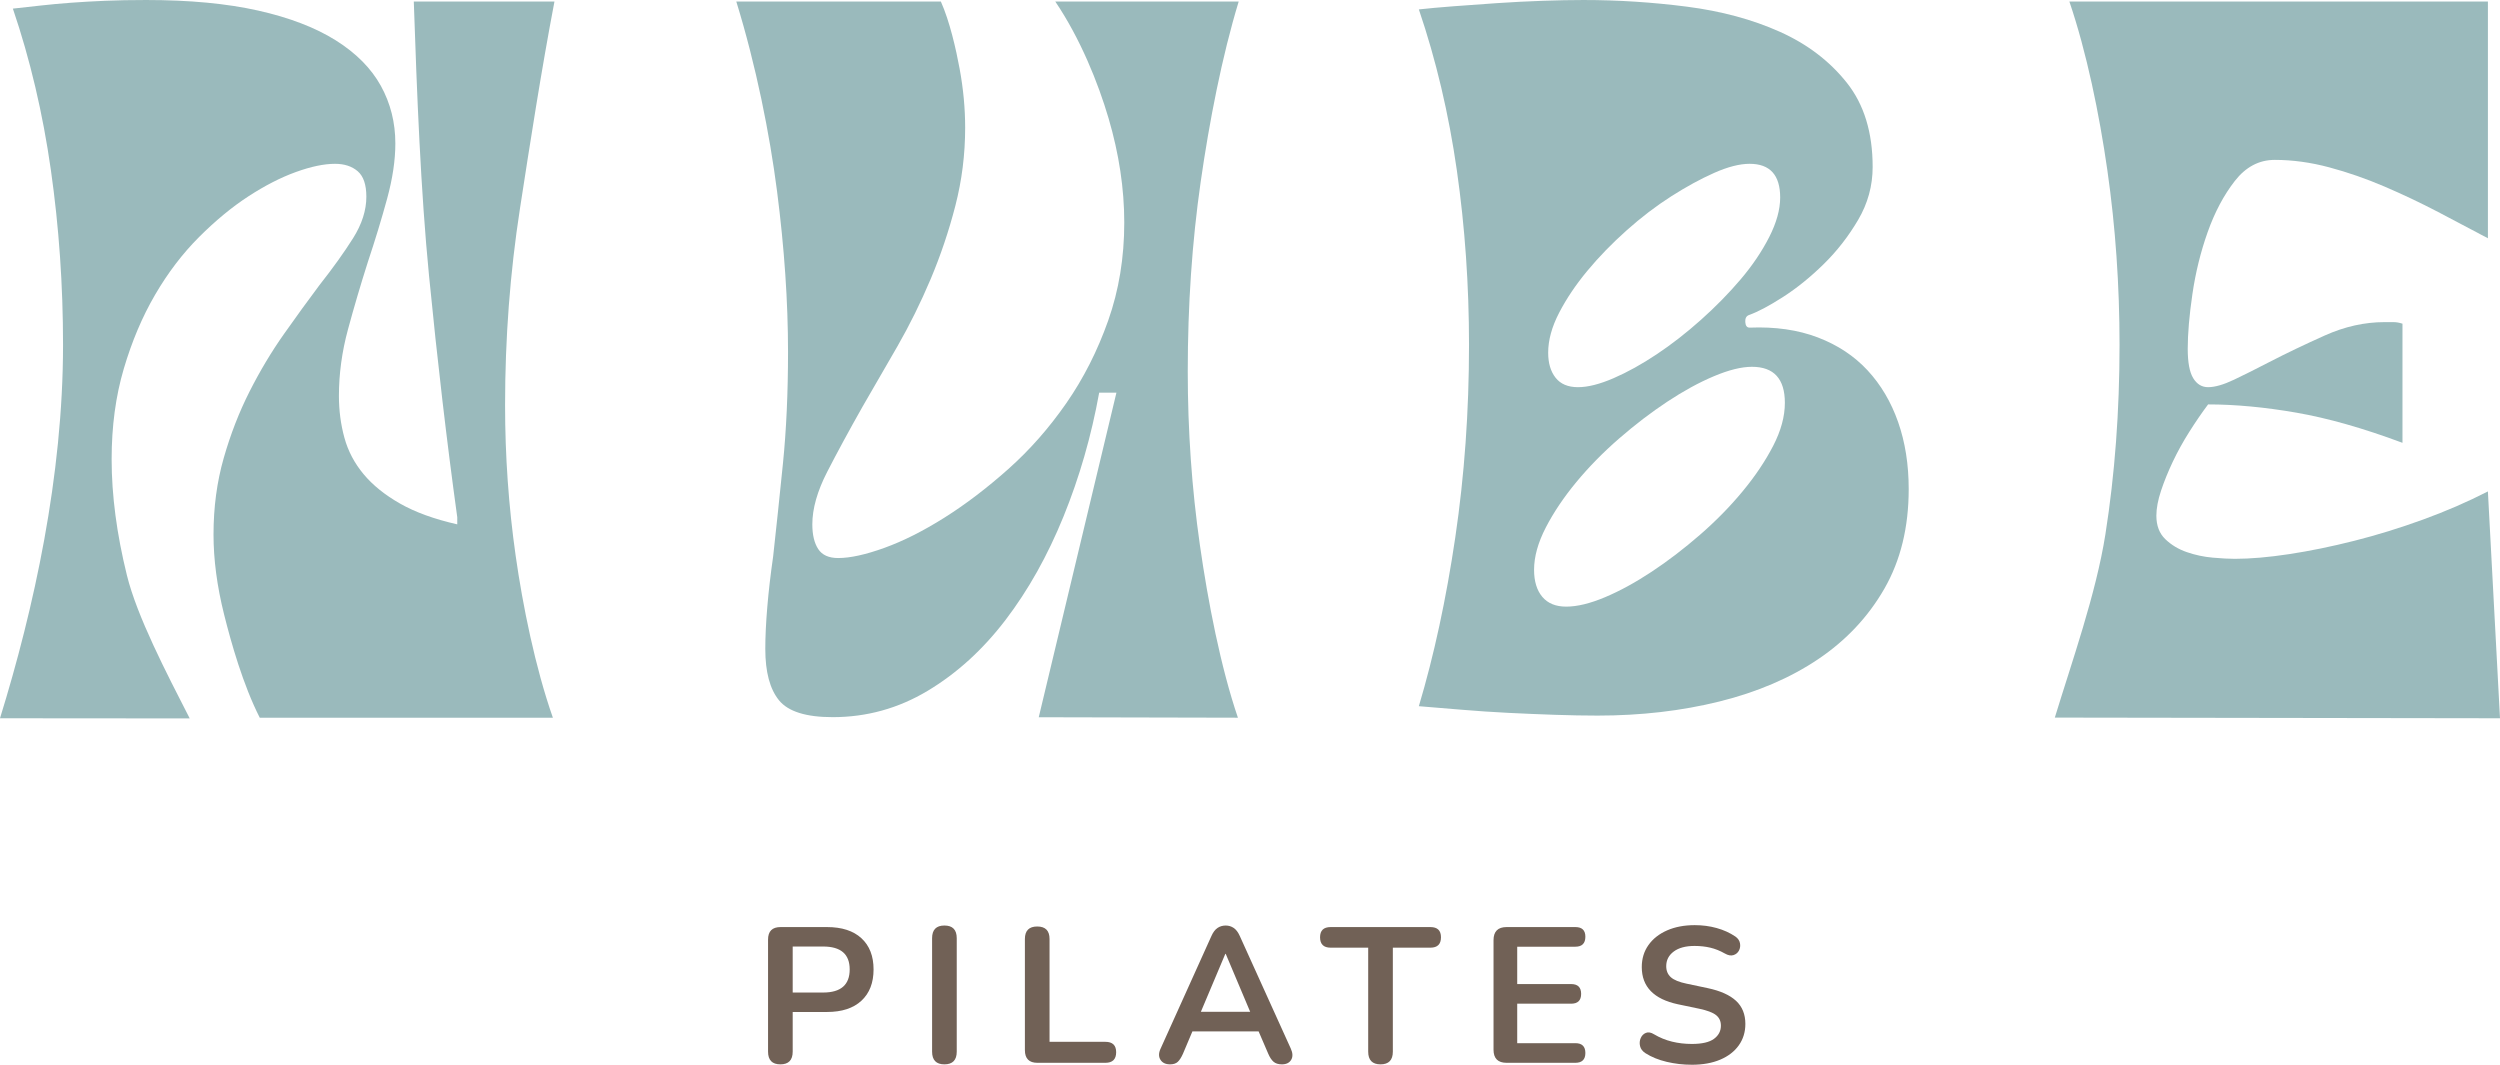
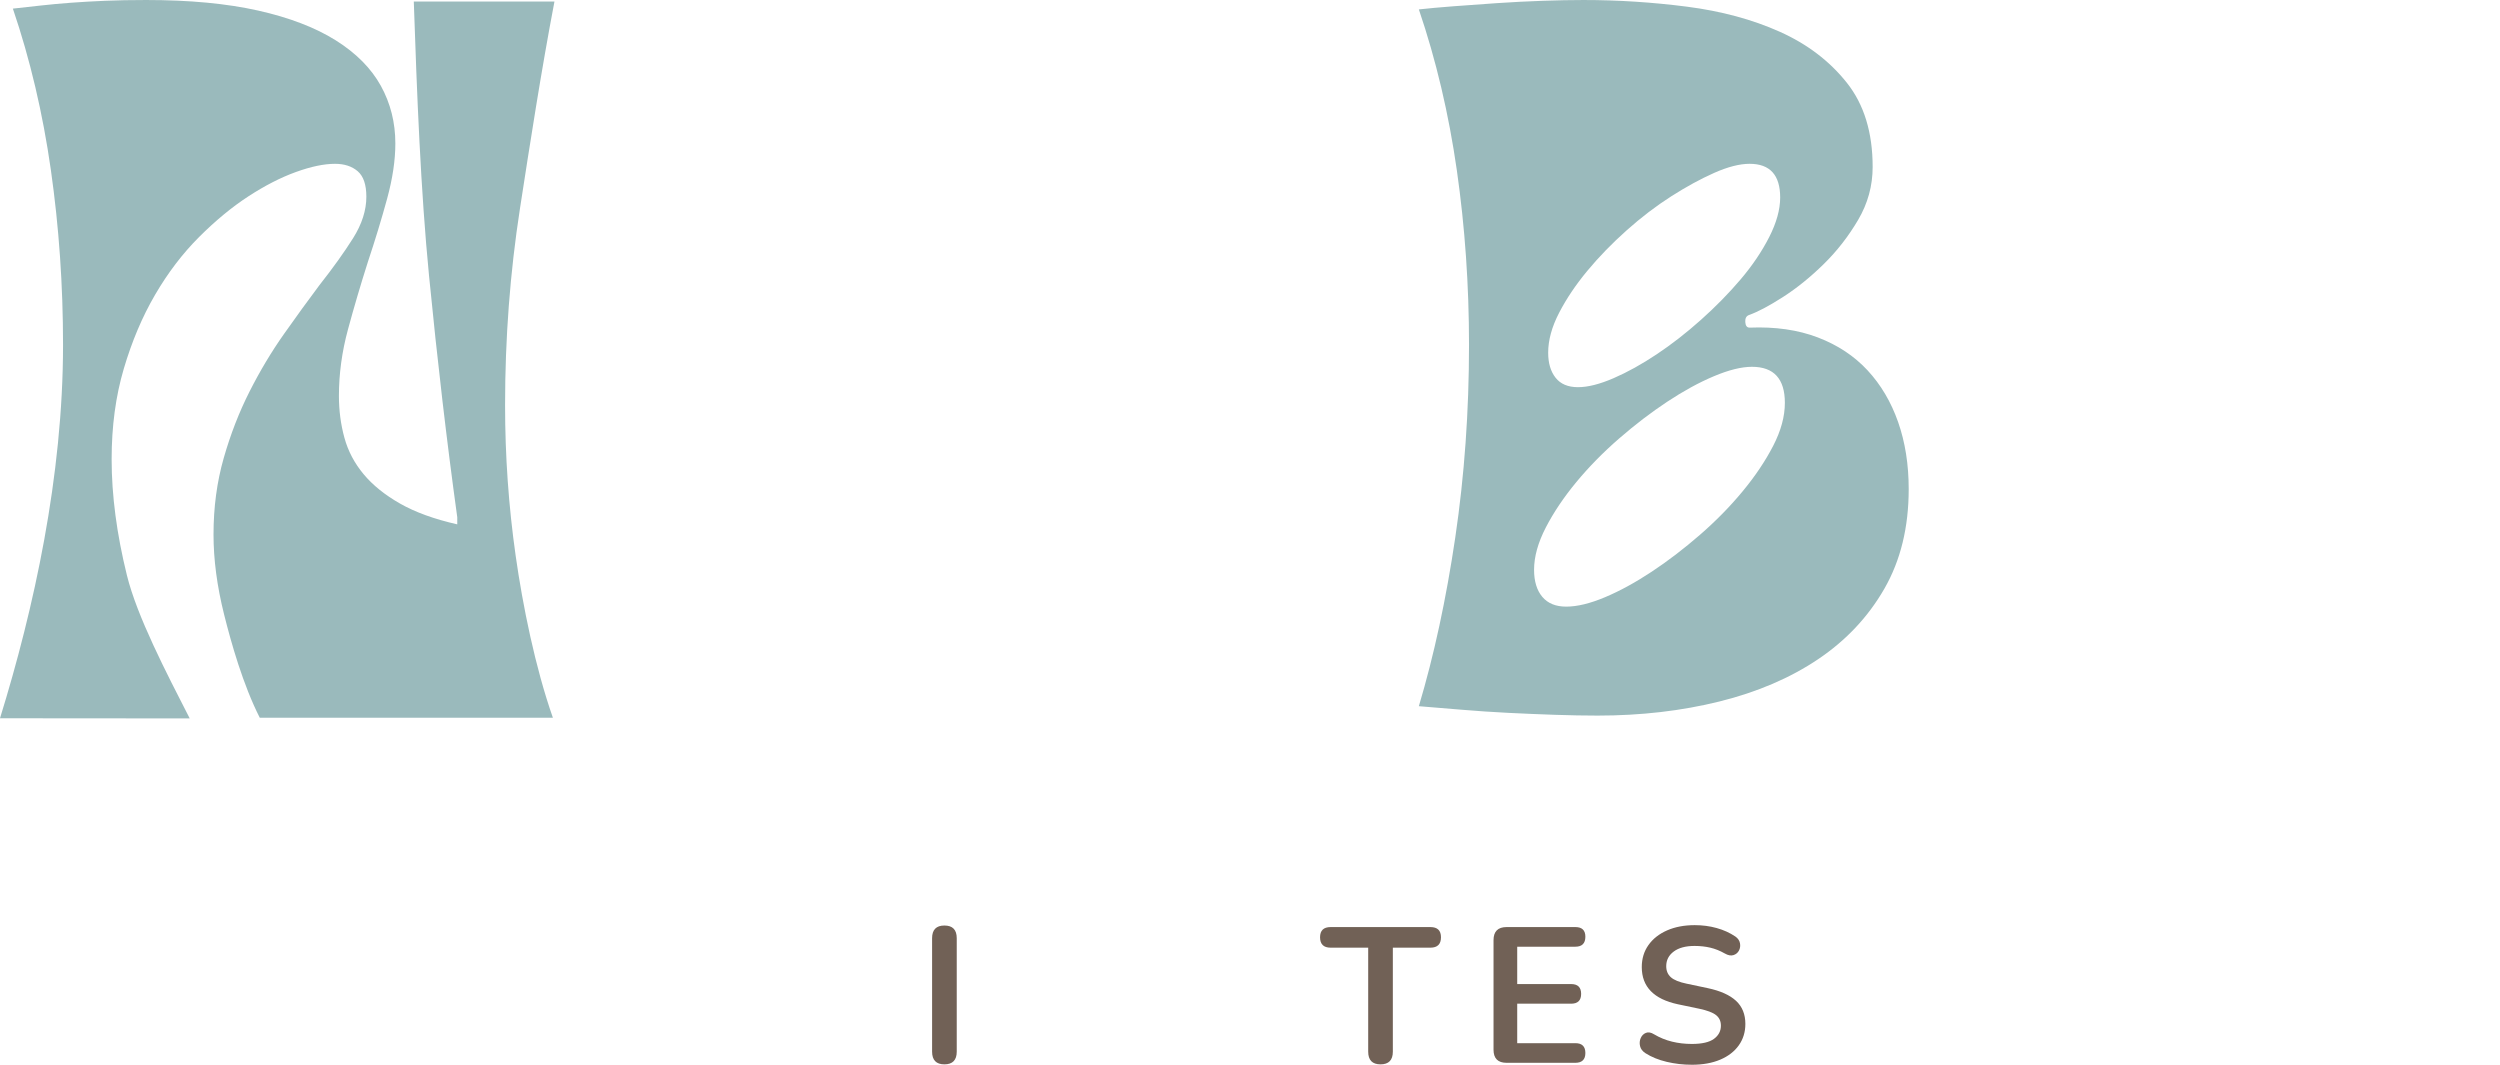
<svg xmlns="http://www.w3.org/2000/svg" id="Calque_1" viewBox="0 0 745.293 317.417">
  <defs>
    <style>.cls-1{fill:#9ababc;}.cls-1,.cls-2{stroke-width:0px;}.cls-2{fill:#716156;}</style>
  </defs>
  <path class="cls-1" d="M0,214.127c10.124-32.712,18.793-72.219,18.793-111.32,0-17.757-1.209-35.125-3.623-52.105C12.753,33.726,8.979,17.681,3.837,2.57c2.805-.311,5.609-.62,8.412-.934,2.803-.311,5.761-.585,8.879-.818,3.113-.234,6.501-.427,10.164-.584,3.657-.154,7.747-.234,12.266-.234,12.929,0,24.068,1.051,33.414,3.154,9.345,2.103,17.055,5.064,23.131,8.879,6.074,3.819,10.551,8.335,13.435,13.552,2.88,5.221,4.322,10.945,4.322,17.173,0,4.988-.817,10.478-2.453,16.473-1.634,5.998-3.544,12.267-5.724,18.81-2.182,6.856-4.169,13.592-5.959,20.211-1.792,6.623-2.686,13.202-2.686,19.744,0,4.363.544,8.529,1.636,12.5,1.087,3.972,2.996,7.594,5.724,10.865,2.723,3.272,6.345,6.192,10.864,8.762,4.517,2.571,10.201,4.637,17.057,6.192v-2.104c-3.117-22.583-5.922-46.573-8.412-71.966-2.492-25.388-3.613-54.215-4.548-81.786h41.933c-3.896,20.408-7.324,42.532-10.279,61.692-2.961,19.16-4.44,38.71-4.44,58.647,0,15.111,1.052,30.065,3.153,44.862,2.104,14.801,5.801,33.192,11.098,48.3h-87.386c-4.988-9.814-8.529-22.364-10.631-30.776-2.104-8.411-3.155-16.356-3.155-23.833,0-8.097,1.011-15.691,3.038-22.781,2.023-7.087,4.592-13.705,7.71-19.861,3.113-6.152,6.541-11.876,10.281-17.173,3.738-5.294,7.243-10.124,10.514-14.486,4.049-5.141,7.397-9.814,10.047-14.019,2.648-4.206,3.972-8.332,3.972-12.384,0-3.582-.858-6.112-2.571-7.594-1.715-1.479-3.971-2.22-6.776-2.22-3.271,0-7.166.818-11.683,2.453-4.519,1.635-9.229,4.052-14.135,7.243-4.907,3.195-9.814,7.243-14.721,12.15-4.907,4.907-9.27,10.631-13.085,17.173-3.819,6.542-6.934,13.903-9.347,22.08-2.417,8.178-3.621,17.173-3.621,26.987,0,10.748,1.519,22.277,4.555,34.581,3.038,12.307,11.712,28.965,18.721,42.67l-56.555-.045Z" />
-   <path class="cls-1" d="M369.275.46c-4.986,16.356-8.762,35.837-11.331,53.748-2.571,17.915-3.855,36.764-3.855,56.545,0,17.604,1.204,34.855,3.621,51.754,2.413,16.903,6.191,36.347,11.333,51.454l-59.376-.139,23.16-96.761h-5.142c-2.336,12.931-5.882,25.235-10.631,36.917-4.753,11.683-10.514,21.964-17.29,30.843-6.776,8.879-14.527,15.928-23.249,21.146-8.726,5.217-18.149,7.828-28.273,7.828-7.945,0-13.283-1.677-16.005-5.024-2.727-3.348-4.088-8.448-4.088-15.305,0-3.581.192-7.71.583-12.384.388-4.672.971-9.732,1.754-15.187.934-8.411,1.906-17.641,2.921-27.688,1.011-10.047,1.519-21.145,1.519-33.295,0-14.955-1.092-30.92-3.273-47.9-2.182-16.977-6.232-37.392-12.15-56.551h60.985c2.646,5.922,4.515,14.183,5.607,20.102,1.088,5.921,1.636,11.763,1.636,17.523,0,7.945-.975,15.696-2.921,23.249-1.95,7.557-4.403,14.836-7.36,21.846-2.961,7.01-6.272,13.709-9.931,20.095-3.661,6.388-7.126,12.383-10.397,17.991-4.053,7.167-7.558,13.633-10.516,19.393-2.959,5.765-4.438,10.982-4.438,15.655,0,3.118.583,5.571,1.752,7.36,1.169,1.793,3.153,2.687,5.959,2.687,3.58,0,8.178-1.011,13.785-3.037,5.609-2.023,11.566-5.024,17.874-8.996,6.309-3.972,12.654-8.799,19.043-14.486,6.386-5.685,12.15-12.227,17.29-19.627,5.142-7.397,9.306-15.615,12.502-24.651,3.19-9.032,4.79-18.769,4.79-29.206,0-10.124-1.559-20.482-4.674-31.076-3.117-10.591-8.41-23.76-15.888-34.822h54.675Z" />
  <path class="cls-1" d="M422.984,210.523c4.517-15.108,8.139-31.893,10.866-50.352,2.723-18.459,4.09-37.578,4.09-57.363,0-17.757-1.209-35.084-3.623-51.988-2.417-16.9-6.191-32.905-11.333-48.016,2.805-.311,6.23-.62,10.281-.934,4.049-.311,8.372-.621,12.967-.934,4.594-.311,9.151-.544,13.669-.701,4.517-.154,8.566-.234,12.15-.234,10.281,0,20.562.664,30.844,1.985,10.279,1.326,19.509,3.819,27.686,7.478,8.18,3.661,14.838,8.726,19.978,15.187,5.142,6.465,7.71,14.837,7.71,25.118,0,5.608-1.442,10.865-4.322,15.772-2.884,4.907-6.309,9.31-10.281,13.202-3.971,3.896-8.024,7.166-12.148,9.813-4.13,2.65-7.518,4.44-10.166,5.374-.781.314-1.131,1.015-1.05,2.103.077,1.092.504,1.636,1.284,1.636,7.63-.311,14.406.664,20.328,2.921,5.918,2.259,10.866,5.531,14.836,9.813,3.972,4.286,7.01,9.426,9.114,15.421,2.102,5.999,3.153,12.658,3.153,19.978,0,11.372-2.417,21.262-7.243,29.675-4.83,8.411-11.412,15.421-19.743,21.029-8.335,5.608-18.149,9.813-29.44,12.617-11.296,2.803-23.406,4.205-36.333,4.205-3.896,0-8.143-.08-12.735-.234-4.597-.157-9.229-.35-13.904-.584-4.672-.234-9.308-.548-13.902-.934-4.595-.391-8.843-.741-12.735-1.052ZM522.289,109.35c-3.119,0-6.893.935-11.333,2.804-4.44,1.869-9.076,4.403-13.902,7.594-4.83,3.194-9.622,6.856-14.371,10.981-4.753,4.129-8.995,8.452-12.733,12.968-3.74,4.519-6.776,9.035-9.114,13.552-2.336,4.519-3.503,8.726-3.503,12.617,0,3.428.817,6.115,2.453,8.06,1.634,1.95,4.007,2.921,7.126,2.921,3.271,0,7.126-.934,11.566-2.803,4.44-1.869,9.072-4.399,13.902-7.594,4.826-3.19,9.616-6.852,14.371-10.981,4.749-4.125,8.995-8.448,12.733-12.968,3.74-4.516,6.776-9.032,9.114-13.552,2.336-4.516,3.503-8.799,3.503-12.851,0-7.163-3.271-10.748-9.812-10.748ZM521.587,48.833c-2.961,0-6.466.898-10.514,2.687-4.053,1.793-8.335,4.129-12.852,7.01-4.519,2.884-8.958,6.272-13.317,10.164-4.363,3.896-8.258,7.908-11.683,12.034-3.428,4.128-6.232,8.294-8.412,12.5-2.182,4.206-3.271,8.178-3.271,11.917,0,3.118.737,5.608,2.219,7.477,1.479,1.869,3.699,2.803,6.661,2.803s6.501-.894,10.631-2.687c4.125-1.788,8.41-4.165,12.85-7.126,4.44-2.957,8.839-6.386,13.202-10.281,4.359-3.892,8.295-7.904,11.8-12.033,3.503-4.125,6.344-8.332,8.528-12.617,2.179-4.282,3.271-8.214,3.271-11.799,0-6.696-3.038-10.048-9.112-10.048Z" />
-   <path class="cls-1" d="M612.579,213.925c4.984-16.356,12.282-36.852,15.086-54.689,2.803-17.835,4.207-36.644,4.207-56.428,0-17.757-1.209-35.084-3.623-51.988-2.417-16.9-6.191-35.249-11.333-50.36h124.772v70.571c-4.672-2.49-9.62-5.1-14.836-7.828-5.222-2.724-10.556-5.257-16.005-7.594-5.455-2.336-10.946-4.242-16.473-5.724-5.532-1.479-10.946-2.22-16.24-2.22-4.672,0-8.645,2.103-11.916,6.309-3.273,4.206-5.959,9.27-8.062,15.187-2.102,5.922-3.621,12.073-4.555,18.459-.934,6.389-1.402,11.84-1.402,16.356,0,4.052.544,6.973,1.634,8.761,1.088,1.793,2.571,2.687,4.44,2.687,2.023,0,4.594-.738,7.71-2.219,3.115-1.479,6.62-3.231,10.516-5.258,5.14-2.647,10.668-5.294,16.588-7.944,5.918-2.647,11.837-3.972,17.759-3.972h2.686c.854,0,1.752.158,2.688.467v35.516c-11.683-4.359-22.239-7.36-31.661-8.996-9.427-1.635-18.19-2.453-26.287-2.453-1.869,2.494-3.738,5.221-5.607,8.178-1.869,2.961-3.505,5.922-4.907,8.879-1.402,2.961-2.571,5.841-3.505,8.645-.934,2.804-1.402,5.297-1.402,7.477,0,2.961.894,5.297,2.686,7.01,1.79,1.716,3.932,3.001,6.426,3.855,2.49.858,5.061,1.403,7.71,1.636,2.648.234,4.826.35,6.543.35,4.672,0,10.083-.467,16.238-1.402,6.153-.934,12.617-2.257,19.393-3.972,6.776-1.712,13.589-3.815,20.445-6.309,6.853-2.489,13.319-5.294,19.393-8.411l3.605,67.626-132.714-.202Z" />
-   <path class="cls-2" d="M232.644,317.302c-2.451,0-3.675-1.263-3.675-3.789v-33.406c0-2.487,1.243-3.731,3.73-3.731h13.835c4.437,0,7.863,1.111,10.273,3.329,2.411,2.219,3.617,5.319,3.617,9.299s-1.206,7.089-3.617,9.327c-2.411,2.238-5.836,3.358-10.273,3.358h-10.218v11.824c0,2.526-1.225,3.789-3.673,3.789ZM236.316,295.892h9.069c5.281,0,7.922-2.296,7.922-6.888,0-4.554-2.641-6.83-7.922-6.83h-9.069v13.718Z" />
  <path class="cls-2" d="M281.548,317.302c-2.451,0-3.675-1.263-3.675-3.789v-33.808c0-2.526,1.224-3.789,3.675-3.789s3.673,1.263,3.673,3.789v33.808c0,2.526-1.225,3.789-3.673,3.789Z" />
-   <path class="cls-2" d="M309.269,316.843c-2.487,0-3.73-1.263-3.73-3.789v-33.119c0-2.487,1.224-3.731,3.675-3.731s3.673,1.244,3.673,3.731v30.651h16.646c2.143,0,3.213,1.033,3.213,3.1,0,2.104-1.071,3.157-3.213,3.157h-20.263Z" />
-   <path class="cls-2" d="M348.817,317.302c-1.34,0-2.296-.46-2.87-1.378s-.555-2.028.057-3.329l15.154-33.578c.496-1.11,1.098-1.903,1.807-2.382.708-.479,1.521-.718,2.44-.718.879,0,1.673.239,2.381.718s1.311,1.272,1.809,2.382l15.21,33.578c.613,1.339.651,2.459.115,3.358-.536.898-1.453,1.349-2.754,1.349-1.072,0-1.904-.258-2.498-.775-.594-.516-1.119-1.31-1.579-2.382l-2.869-6.658h-19.746l-2.813,6.658c-.498,1.111-1.013,1.914-1.549,2.411s-1.302.747-2.296.747ZM365.291,284.355l-7.29,17.277h14.695l-7.29-17.277h-.115Z" />
  <path class="cls-2" d="M411.555,317.302c-2.449,0-3.673-1.263-3.673-3.789v-30.995h-11.192c-2.106,0-3.158-1.034-3.158-3.1,0-2.028,1.051-3.042,3.158-3.042h29.732c2.104,0,3.158,1.014,3.158,3.042,0,2.066-1.053,3.1-3.158,3.1h-11.192v30.995c0,2.526-1.225,3.789-3.675,3.789Z" />
  <path class="cls-2" d="M449.15,316.843c-2.602,0-3.903-1.3-3.903-3.903v-32.66c0-2.601,1.3-3.903,3.903-3.903h20.493c1.988,0,2.984.956,2.984,2.869,0,1.99-.996,2.985-2.984,2.985h-17.335v11.135h16.072c1.99,0,2.985.976,2.985,2.928s-.996,2.927-2.985,2.927h-16.072v11.767h17.335c1.988,0,2.984.976,2.984,2.928s-.996,2.927-2.984,2.927h-20.493Z" />
  <path class="cls-2" d="M504.367,317.417c-2.564,0-5.06-.287-7.49-.862-2.43-.574-4.545-1.435-6.343-2.583-.881-.574-1.417-1.281-1.607-2.124-.193-.841-.125-1.635.2-2.382.326-.746.841-1.263,1.549-1.549.708-.287,1.521-.144,2.44.43,1.683.996,3.462,1.722,5.339,2.181,1.873.46,3.845.689,5.911.689,3.022,0,5.224-.507,6.601-1.521,1.379-1.013,2.066-2.325,2.066-3.931,0-1.339-.487-2.392-1.464-3.158-.975-.765-2.649-1.396-5.022-1.894l-6.313-1.32c-7.194-1.53-10.79-5.223-10.79-11.078,0-2.526.668-4.726,2.009-6.601,1.339-1.874,3.194-3.329,5.567-4.362,2.373-1.033,5.109-1.55,8.209-1.55,2.296,0,4.477.287,6.543.862,2.066.574,3.922,1.416,5.568,2.525.764.537,1.224,1.197,1.377,1.981s.057,1.512-.287,2.181c-.345.67-.889,1.129-1.636,1.378-.745.249-1.617.086-2.611-.488-1.417-.803-2.851-1.378-4.305-1.722-1.455-.345-3.024-.517-4.707-.517-2.641,0-4.707.555-6.2,1.665-1.492,1.11-2.238,2.564-2.238,4.362,0,1.378.46,2.478,1.379,3.3.917.823,2.487,1.464,4.707,1.923l6.256,1.32c3.788.803,6.609,2.066,8.467,3.789,1.856,1.722,2.783,4.017,2.783,6.888,0,2.411-.651,4.534-1.951,6.371-1.302,1.837-3.147,3.263-5.539,4.277-2.392,1.013-5.215,1.521-8.467,1.521Z" />
</svg>